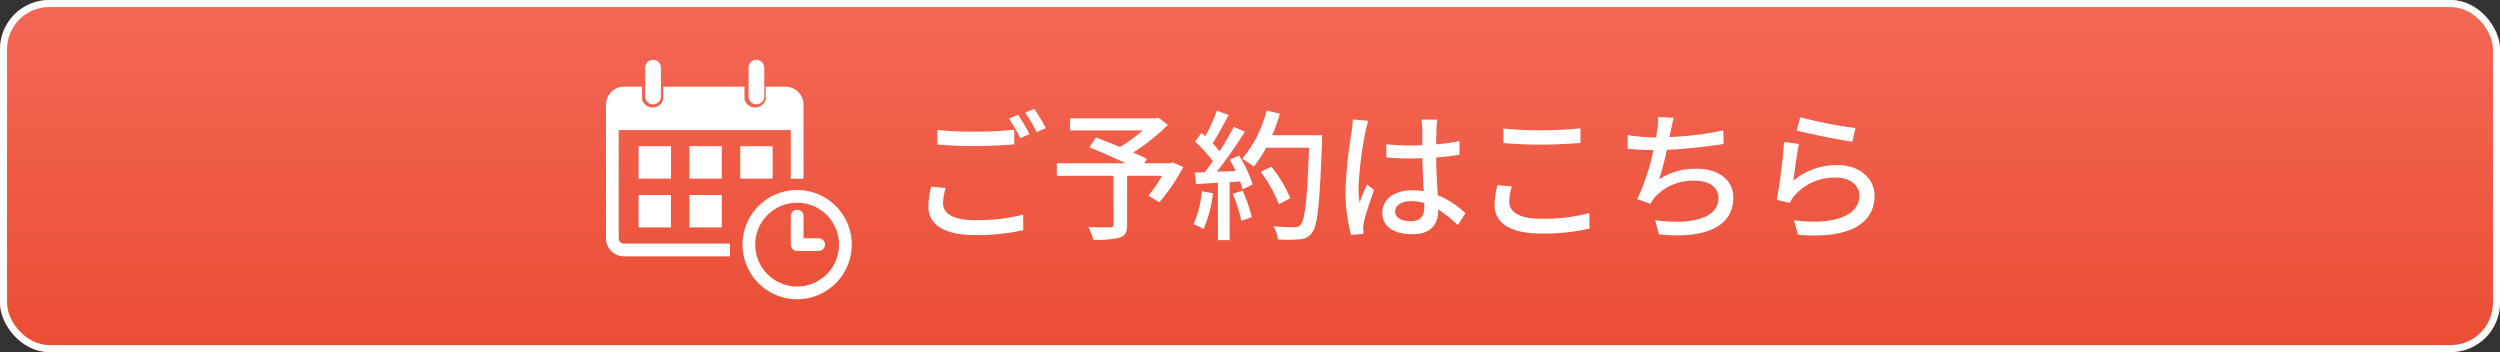
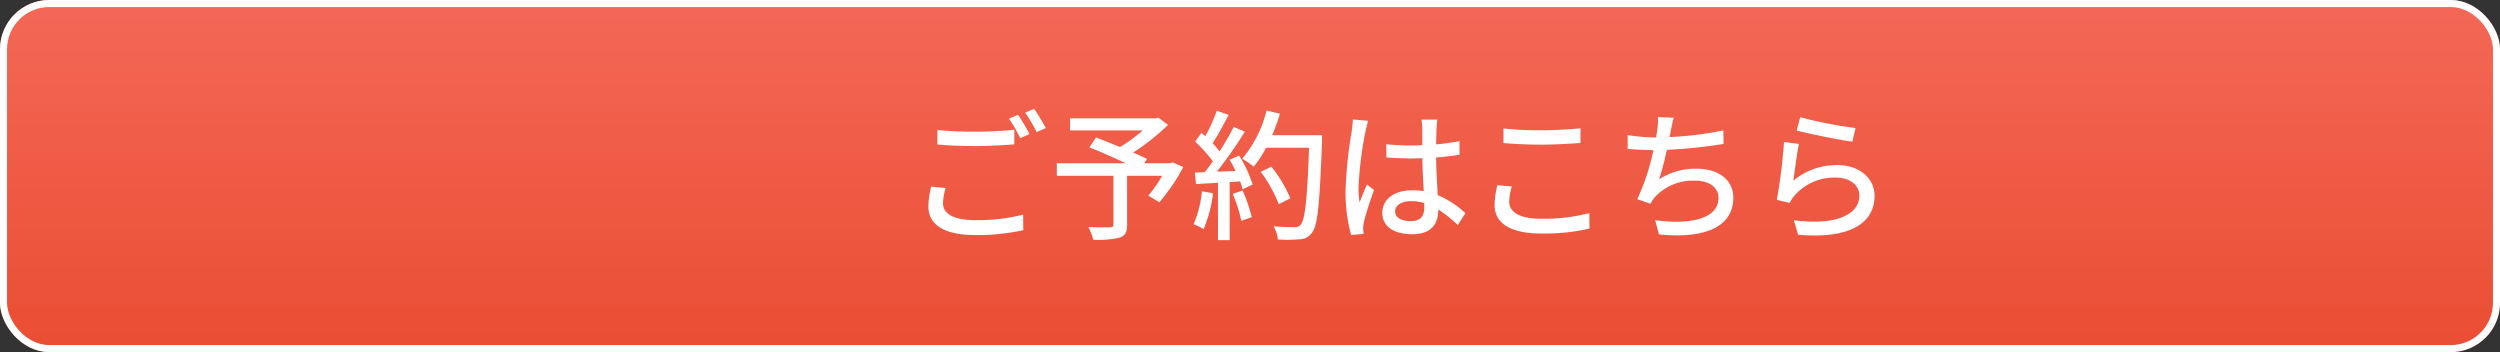
<svg xmlns="http://www.w3.org/2000/svg" width="355" height="50" viewBox="0 0 355 50">
  <rect x="0" y="0" width="355" height="50" fill="#333333" stroke="none" />
  <defs>
    <linearGradient id="linear-gradient" x1="0.5" x2="0.5" y2="1" gradientUnits="objectBoundingBox">
      <stop offset="0" stop-color="#f46857" />
      <stop offset="1" stop-color="#ea4d33" />
    </linearGradient>
    <clipPath id="clip-path">
      <rect id="長方形_6" data-name="長方形 6" width="34.898" height="33.99" transform="translate(0 0)" fill="#fff" />
    </clipPath>
  </defs>
  <g id="グループ_1620" data-name="グループ 1620" transform="translate(-10 -599)">
    <g id="長方形_5" data-name="長方形 5" transform="translate(10 599)" stroke="#fff" stroke-width="1" fill="url(#linear-gradient)">
      <rect width="355" height="50" rx="7" stroke="none" />
      <rect x="0.5" y="0.5" width="354" height="49" rx="6.5" fill="none" />
    </g>
    <path id="パス_904" data-name="パス 904" d="M-135.84-14.04v2.06c1.6.14,3.32.22,5.36.22,1.88,0,4.18-.12,5.56-.24v-2.08c-1.48.16-3.62.28-5.56.28A51.085,51.085,0,0,1-135.84-14.04Zm1.18,8.24-2.06-.2a12.251,12.251,0,0,0-.4,2.82c0,2.62,2.32,4.06,6.62,4.06a29.719,29.719,0,0,0,6.86-.7l-.02-2.2a26.543,26.543,0,0,1-6.9.78c-3.08,0-4.48-.98-4.48-2.4A7.678,7.678,0,0,1-134.66-5.8Zm10.28-10.4-1.3.54a20.371,20.371,0,0,1,1.6,2.78l1.32-.58A28.985,28.985,0,0,0-124.38-16.2Zm2.28-.84-1.28.54a20.919,20.919,0,0,1,1.64,2.76l1.3-.58A31.035,31.035,0,0,0-122.1-17.04Zm19.66,7.6-.34.12h-3.68l.38-.62c-.52-.26-1.2-.56-1.96-.9a31.32,31.32,0,0,0,4.94-3.92l-1.36-1.04-.4.1H-117v1.72h10.32a20.98,20.98,0,0,1-3.24,2.36c-1.18-.5-2.38-.96-3.38-1.36l-.96,1.4c1.56.62,3.54,1.5,5.16,2.26h-9.78v1.78h8.04V-.62c0,.3-.1.38-.48.4-.38,0-1.78.02-3.08-.04a9.052,9.052,0,0,1,.7,1.8,12.951,12.951,0,0,0,3.74-.3c.8-.26,1.06-.78,1.06-1.82V-7.54h4.98a19.728,19.728,0,0,1-1.96,2.82l1.56.94a27.656,27.656,0,0,0,3.4-5Zm4.16,4.1A15.115,15.115,0,0,1-99.46-.66a7.817,7.817,0,0,1,1.42.7,18.518,18.518,0,0,0,1.34-5.1Zm4.38.36a21.6,21.6,0,0,1,1.22,3.84l1.48-.52a21.811,21.811,0,0,0-1.3-3.78Zm-.44-4.84a17.2,17.2,0,0,1,.84,1.6l-2.66.1a62.777,62.777,0,0,0,3.98-5.68l-1.58-.68A37.271,37.271,0,0,1-95.78-11a11.651,11.651,0,0,0-.98-1.16c.72-1.08,1.56-2.66,2.28-4.02l-1.68-.6a23.062,23.062,0,0,1-1.64,3.62l-.54-.48-.9,1.24a21.522,21.522,0,0,1,2.52,2.8c-.4.56-.78,1.08-1.16,1.56l-1.4.04.16,1.64c.92-.06,1.98-.12,3.12-.18V1.6h1.66V-6.64l1.48-.1a10.075,10.075,0,0,1,.36,1.12l1.42-.68A16.9,16.9,0,0,0-93-10.4Zm13.12-3.48H-88.3a26.48,26.48,0,0,0,1.1-3.06l-1.9-.44a16.735,16.735,0,0,1-3.46,6.84,13.9,13.9,0,0,1,1.64,1.12,15.546,15.546,0,0,0,1.76-2.68h6.1c-.26,7.34-.58,10.3-1.22,10.94a.959.959,0,0,1-.86.34c-.48,0-1.68-.02-2.98-.12A4.189,4.189,0,0,1-87.5,1.5a19.117,19.117,0,0,0,3.08-.02A2.136,2.136,0,0,0-82.66.56c.84-1.02,1.1-4.14,1.44-12.96Zm-4.5,8.96a18.868,18.868,0,0,0-2.7-4.5l-1.5.74a19.651,19.651,0,0,1,2.56,4.6ZM-70.84-2.5c0-.86.94-1.44,2.28-1.44a6.446,6.446,0,0,1,1.86.28v.54c0,1.26-.46,2.02-1.94,2.02C-69.92-1.1-70.84-1.56-70.84-2.5Zm6-13.02H-67.1a9.841,9.841,0,0,1,.12,1.28v2.36c-.56.02-1.1.04-1.66.04a32.562,32.562,0,0,1-3.46-.18l.02,1.88c1.16.08,2.26.14,3.42.14.56,0,1.12-.02,1.68-.04.04,1.56.12,3.28.2,4.68a10.644,10.644,0,0,0-1.62-.12c-2.68,0-4.26,1.36-4.26,3.2,0,1.92,1.58,3.04,4.28,3.04,2.78,0,3.66-1.58,3.66-3.42v-.1A19.016,19.016,0,0,1-61.94-.54l1.08-1.68A13.2,13.2,0,0,0-64.8-4.8c-.06-1.54-.2-3.34-.22-5.34,1.16-.08,2.28-.22,3.32-.38v-1.94a30.935,30.935,0,0,1-3.32.46c.02-.92.04-1.78.06-2.28C-64.94-14.68-64.9-15.12-64.84-15.52Zm-9.82.18-2.18-.2c-.02.52-.1,1.16-.16,1.66a61.367,61.367,0,0,0-.88,8.38A23.408,23.408,0,0,0-77.1.86l1.78-.14c-.02-.24-.04-.54-.06-.74a5.163,5.163,0,0,1,.1-.92c.22-1.02.9-3.06,1.44-4.58l-1-.78c-.32.74-.76,1.74-1.04,2.56a13.01,13.01,0,0,1-.16-2.14,52.873,52.873,0,0,1,.98-7.92C-74.98-14.16-74.78-14.98-74.66-15.34Zm19.2,1.08v2.08c1.6.12,3.34.22,5.38.22,1.86,0,4.18-.14,5.56-.24v-2.08c-1.48.14-3.64.28-5.58.28A45.92,45.92,0,0,1-55.46-14.26Zm1.2,8.24-2.06-.18a12.251,12.251,0,0,0-.4,2.82C-56.72-.76-54.4.66-50.1.66a28.645,28.645,0,0,0,6.86-.7l-.02-2.2a25.654,25.654,0,0,1-6.92.8c-3.06,0-4.46-1-4.46-2.42A7.129,7.129,0,0,1-54.26-6.02Zm22.98-9.76-2.24-.1a8.2,8.2,0,0,1-.1,1.8c-.04.3-.1.68-.16,1.1h-.1a25.325,25.325,0,0,1-3.94-.34v1.96c1.1.1,2.34.16,3.66.18a31.585,31.585,0,0,1-2.3,6.96l1.88.66a5.789,5.789,0,0,1,.58-.9,7.344,7.344,0,0,1,5.76-2.38c2.18,0,3.32,1.08,3.32,2.44,0,3.14-4.46,3.82-9,3.16l.54,2.02c6.26.66,10.56-.92,10.56-5.22,0-2.44-2-4.1-5.2-4.1a9.446,9.446,0,0,0-5.34,1.5,38.833,38.833,0,0,0,1.1-4.18,73.437,73.437,0,0,0,8.06-.84l-.04-1.92a46.6,46.6,0,0,1-7.64.94q.12-.51.18-.9C-31.56-14.52-31.46-15.18-31.28-15.78Zm17.96-.08-.5,1.9c1.54.4,5.94,1.32,7.9,1.58l.46-1.94A58.612,58.612,0,0,1-13.32-15.86Zm-.18,3.8-2.12-.28a75.012,75.012,0,0,1-1.02,8.22l1.84.44a4.07,4.07,0,0,1,.68-1.06,7.507,7.507,0,0,1,5.9-2.54c1.92,0,3.3,1.06,3.3,2.54,0,2.64-3.12,4.3-9.3,3.52l.6,2.06C-5.8,1.5-2.76-1.1-2.76-4.7c0-2.38-2.04-4.36-5.3-4.36A9.628,9.628,0,0,0-14.3-6.84C-14.12-8.06-13.78-10.8-13.5-12.06Z" transform="translate(278.949 631.5)" fill="#fff" />
    <g id="グループ_1587" data-name="グループ 1587" transform="translate(96.051 607.5)">
      <g id="グループ_1586" data-name="グループ 1586" transform="translate(0 -0.001)" clip-path="url(#clip-path)">
-         <path id="パス_870" data-name="パス 870" d="M2.564,3.808H5.12V5.264h0v.018h0V5.3h0v.234h0v.018h0l0,.006v.011h0v.006l0,.006v0h0V5.6l0,.006v0h0a1.563,1.563,0,0,0,.4.7h0a1.558,1.558,0,0,0,2.21,0h0a1.59,1.59,0,0,0,.4-.7V5.608l0-.006V5.583l0-.006h0V5.559h0v0l0-.007V5.539h0V5.521h0V5.3h0V5.285h0V5.265h0V3.808h11.54V5.264h0v.018h0V5.3h0v.234h0v.018h0v.017h0v.017h0v.017h0a1.563,1.563,0,0,0,.4.7h0a1.558,1.558,0,0,0,2.21,0h0a1.566,1.566,0,0,0,.4-.7h0V5.6h0V5.577h0v0l0-.006V5.559h0V5.539h0V5.527l0-.006h0V5.3h0V5.285h0V5.265h0V3.808H25.48a2.569,2.569,0,0,1,2.564,2.564V16.877H26.238V9.966H1.805V25.338a.764.764,0,0,0,.758.758H17.6V27.9H2.564A2.568,2.568,0,0,1,0,25.338V6.372A2.569,2.569,0,0,1,2.564,3.808m17.679,0v1.4a1.09,1.09,0,0,0,.078.409,1.111,1.111,0,0,0,1.823.378,1.137,1.137,0,0,0,.25-.378,1.113,1.113,0,0,0,.078-.409V1.113a1.114,1.114,0,0,0-2.229,0Zm-14.672,0v1.4a1.113,1.113,0,0,0,.078.409,1.1,1.1,0,0,0,.25.378,1.109,1.109,0,0,0,1.574,0,1.133,1.133,0,0,0,.248-.378A1.089,1.089,0,0,0,7.8,5.205V1.113a1.114,1.114,0,0,0-2.229,0ZM26.241,22.19a.9.9,0,1,1,1.805,0v3.143h2.144a.9.9,0,1,1,0,1.805H27.144a.9.9,0,0,1-.9-.9Zm.9-3.709a7.756,7.756,0,1,1-5.483,2.272,7.731,7.731,0,0,1,5.483-2.272m4.205,3.549a5.948,5.948,0,1,0,1.742,4.205,5.929,5.929,0,0,0-1.742-4.205m-19.5-2.838h4.6v4.6h-4.6Zm-7.217,0h4.6v4.6h-4.6Zm14.434-6.935h4.6v4.6h-4.6Zm-7.217,0h4.6v4.6h-4.6Zm-7.217,0h4.6v4.6h-4.6Z" transform="translate(0 0.001)" fill="#fff" />
-       </g>
+         </g>
    </g>
  </g>
</svg>